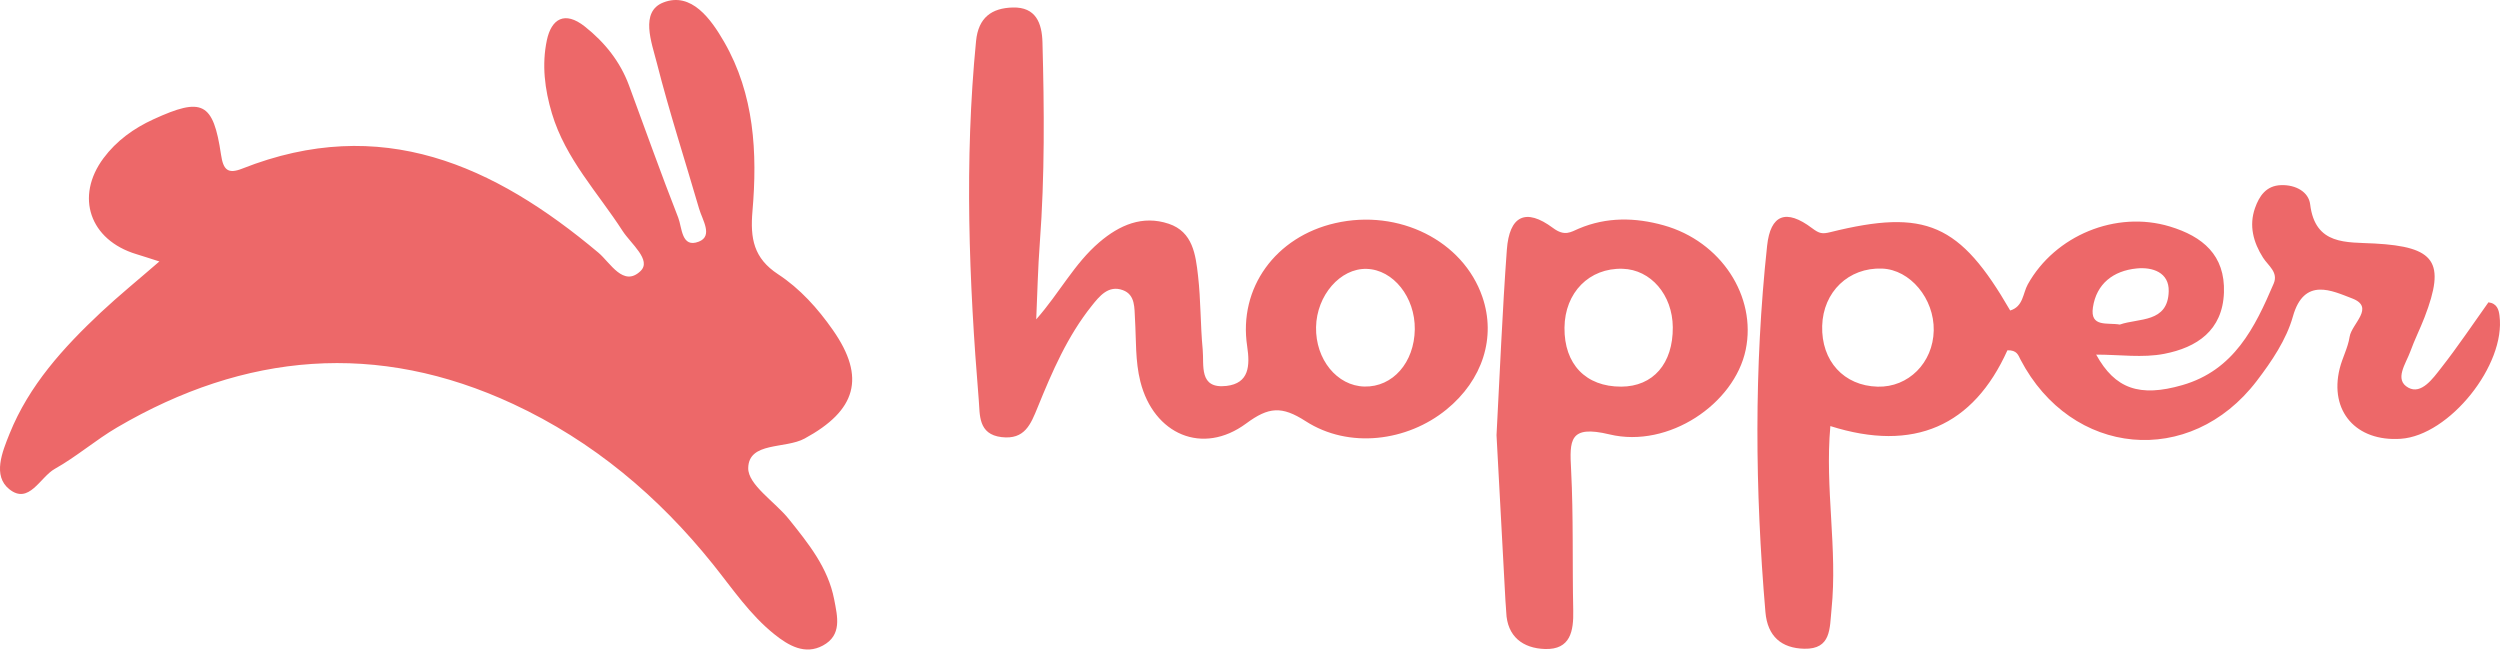
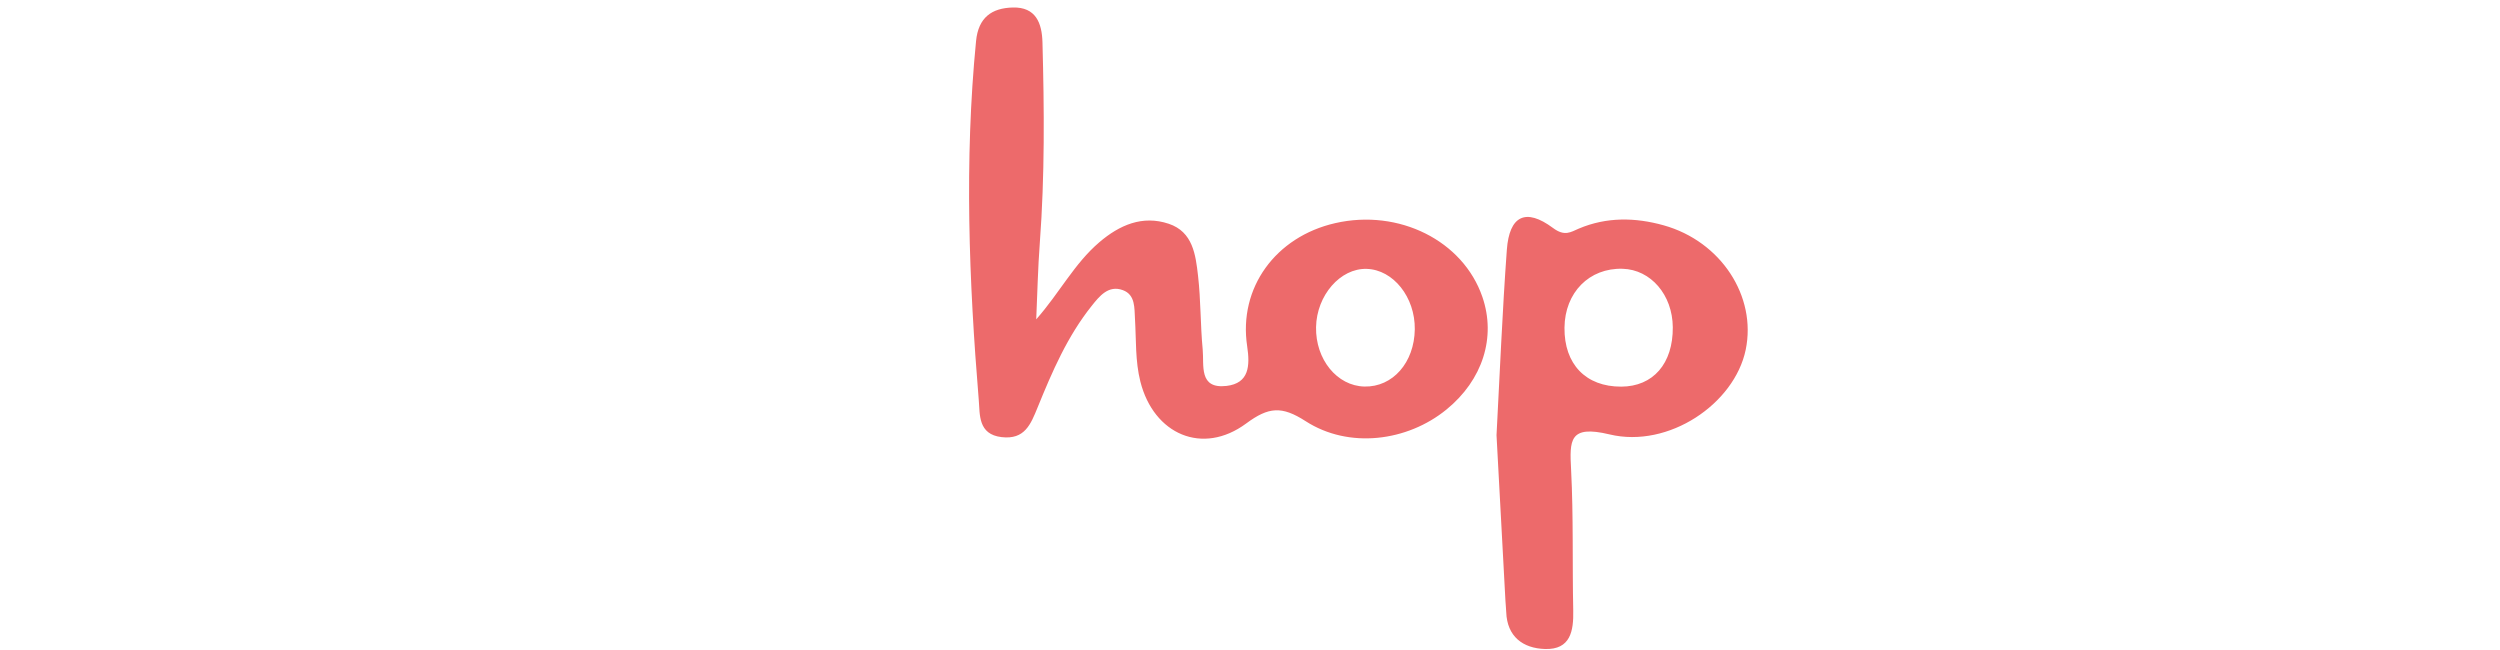
<svg xmlns="http://www.w3.org/2000/svg" width="204" height="53" viewBox="0 0 204 53" fill="none">
  <g id="katman_1" clip-path="url(#clip0_14_630)">
-     <path id="Vector" d="M13.006 21.335C12.233 21.091 11.683 20.906 11.126 20.738C7.328 19.591 6.104 16.05 8.45 12.902C9.501 11.492 10.904 10.476 12.512 9.739C16.503 7.906 17.401 8.329 18.036 12.623C18.221 13.873 18.599 14.219 19.763 13.76C31.105 9.279 40.307 13.466 48.83 20.619C49.798 21.432 50.866 23.457 52.264 22.121C53.201 21.226 51.481 19.892 50.806 18.848C48.782 15.711 46.143 12.955 45.038 9.261C44.444 7.274 44.205 5.277 44.622 3.288C44.988 1.548 46.073 0.858 47.722 2.165C49.351 3.456 50.608 5.027 51.329 6.976C52.661 10.574 53.941 14.191 55.343 17.76C55.659 18.562 55.597 20.278 57.028 19.716C58.2 19.256 57.315 17.951 57.049 17.039C55.894 13.07 54.614 9.133 53.596 5.131C53.174 3.473 52.202 0.957 54.126 0.203C56.426 -0.698 58.032 1.587 59.085 3.411C61.558 7.697 61.811 12.471 61.402 17.222C61.209 19.461 61.497 21.07 63.494 22.38C65.287 23.556 66.733 25.169 67.963 26.93C70.685 30.822 69.86 33.504 65.655 35.786C64.067 36.648 61.096 36.029 61.055 38.19C61.028 39.557 63.232 40.938 64.373 42.362C65.96 44.343 67.566 46.315 68.067 48.904C68.341 50.324 68.722 51.83 67.145 52.678C65.684 53.464 64.342 52.678 63.205 51.769C61.192 50.164 59.773 48.035 58.186 46.055C53.735 40.503 48.387 35.996 41.874 32.966C30.779 27.806 19.989 28.771 9.566 34.871C7.808 35.899 6.25 37.262 4.473 38.258C3.27 38.931 2.366 41.217 0.752 39.914C-0.609 38.816 0.174 36.897 0.783 35.386C2.371 31.445 5.171 28.365 8.23 25.493C9.707 24.112 11.282 22.831 13.006 21.335ZM163.805 28.584C161.023 34.758 156.174 36.93 149.357 34.768C148.902 39.873 149.955 44.794 149.452 49.722C149.294 51.272 149.44 52.988 147.221 52.937C145.39 52.895 144.229 51.947 144.059 49.948C143.205 39.977 143.124 30.009 144.196 20.055C144.472 17.497 145.748 17.021 147.867 18.62C148.465 19.071 148.704 19.104 149.355 18.944C157.142 17.013 159.928 18.238 164.031 25.337C165.106 25.015 165.058 23.94 165.469 23.201C167.69 19.217 172.662 17.154 177.052 18.48C179.739 19.291 181.582 20.82 181.474 23.874C181.363 26.969 179.263 28.357 176.595 28.874C174.846 29.215 172.972 28.937 171.048 28.937C172.585 31.729 174.588 32.433 178.079 31.425C182.303 30.206 184.002 26.723 185.533 23.139C185.93 22.212 185.083 21.684 184.663 21.023C183.869 19.771 183.506 18.408 184.008 16.98C184.349 16.011 184.908 15.139 186.155 15.106C187.329 15.073 188.384 15.654 188.509 16.674C188.916 20.042 191.49 19.745 193.769 19.87C198.712 20.139 199.583 21.368 197.848 25.879C197.486 26.821 197.025 27.729 196.684 28.677C196.329 29.666 195.33 30.99 196.526 31.638C197.588 32.213 198.527 30.879 199.19 30.033C200.557 28.293 201.785 26.45 203.057 24.668C203.767 24.763 203.898 25.28 203.958 25.748C204.49 29.779 199.865 35.536 195.905 35.805C192.255 36.053 190.063 33.553 190.917 30.079C191.133 29.2 191.596 28.369 191.729 27.484C191.891 26.415 193.848 25.071 191.918 24.344C190.333 23.747 188.018 22.558 187.1 25.826C186.572 27.71 185.367 29.494 184.148 31.088C178.712 38.204 169.018 37.285 164.869 29.334C164.69 28.993 164.594 28.56 163.805 28.584ZM157.792 26.969C157.844 24.365 155.866 21.998 153.574 21.916C150.848 21.817 148.767 23.812 148.69 26.593C148.611 29.457 150.456 31.478 153.213 31.552C155.725 31.62 157.74 29.602 157.792 26.969ZM172.976 26.485C174.52 25.941 176.903 26.366 176.967 23.769C177.007 22.234 175.654 21.774 174.349 21.906C172.446 22.095 171.071 23.152 170.782 25.083C170.535 26.739 171.962 26.306 172.976 26.485Z" fill="#ED6869" />
    <path id="Vector_2" d="M84.556 26.058C86.473 23.886 87.656 21.518 89.708 19.765C91.354 18.361 93.222 17.542 95.368 18.259C97.342 18.917 97.564 20.799 97.759 22.493C97.99 24.49 97.948 26.517 98.14 28.519C98.262 29.805 97.799 31.759 100.086 31.491C101.923 31.275 102.012 29.865 101.769 28.254C101.046 23.484 104.092 19.318 108.956 18.207C114.154 17.021 119.386 19.644 120.961 24.225C122.097 27.525 120.986 31.01 118.031 33.418C114.828 36.029 110.068 36.642 106.54 34.368C104.593 33.114 103.525 33.198 101.69 34.555C98.123 37.192 94.142 35.437 93.055 31.142C92.627 29.444 92.719 27.737 92.615 26.031C92.559 25.134 92.657 24.059 91.628 23.677C90.444 23.238 89.708 24.176 89.085 24.956C87.099 27.439 85.856 30.329 84.676 33.229C84.109 34.62 83.621 35.893 81.73 35.669C79.802 35.444 79.966 33.828 79.868 32.656C79.062 22.897 78.688 13.13 79.646 3.35C79.835 1.422 80.93 0.657 82.642 0.612C84.527 0.562 85.023 1.886 85.065 3.452C85.212 8.899 85.256 14.345 84.851 19.785C84.693 21.877 84.649 23.968 84.556 26.058ZM111.339 31.542C113.645 31.595 115.411 29.586 115.447 26.87C115.48 24.252 113.691 22.004 111.52 21.941C109.37 21.877 107.439 24.1 107.39 26.692C107.34 29.327 109.102 31.491 111.339 31.542ZM122.116 35.511C122.39 30.433 122.59 25.403 122.958 20.383C123.161 17.612 124.489 16.939 126.722 18.601C127.682 19.316 128.166 18.938 128.829 18.655C131.108 17.69 133.446 17.741 135.748 18.384C140.441 19.693 143.356 24.188 142.448 28.545C141.532 32.948 136.161 36.603 131.341 35.448C128.023 34.651 128.077 35.932 128.202 38.337C128.399 42.157 128.295 45.989 128.376 49.815C128.412 51.487 128.156 53.023 126.072 52.959C124.279 52.904 122.976 51.951 122.908 49.946C122.897 49.644 122.862 49.343 122.845 49.043L122.116 35.511ZM136.5 26.7C136.479 24.063 134.709 22 132.407 21.932C129.683 21.85 127.689 23.87 127.662 26.739C127.632 29.717 129.401 31.558 132.289 31.55C134.896 31.542 136.523 29.67 136.5 26.7Z" fill="#ED6A6B" />
  </g>
  <defs>
    <clipPath id="clip0_14_630">
      <rect width="204" height="53" fill="white" />
    </clipPath>
  </defs>
</svg>